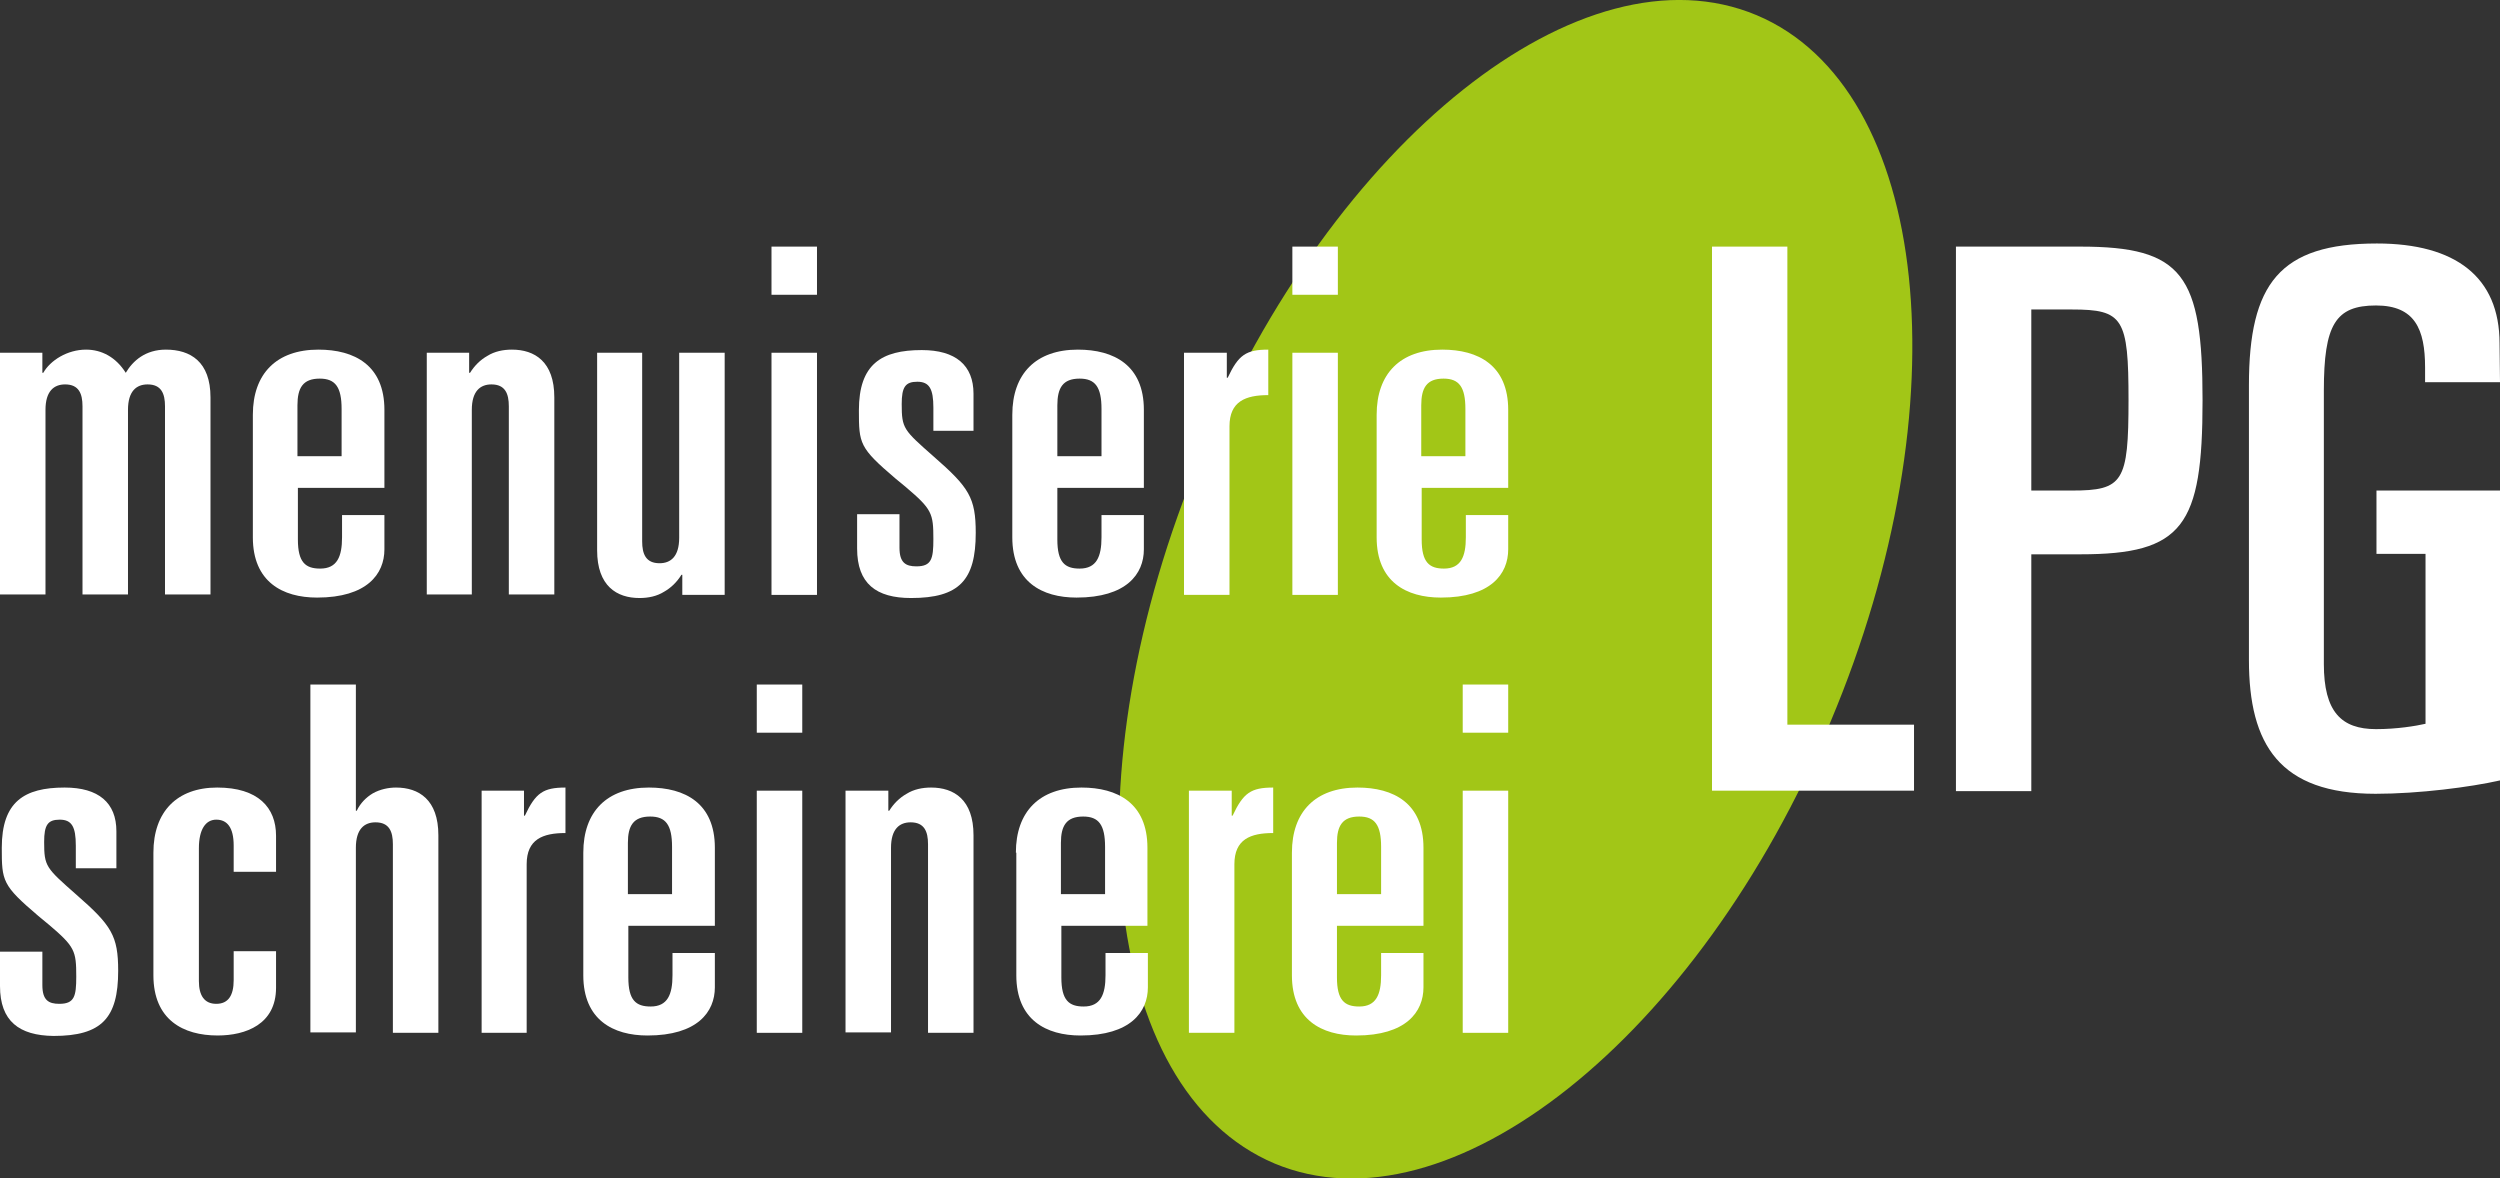
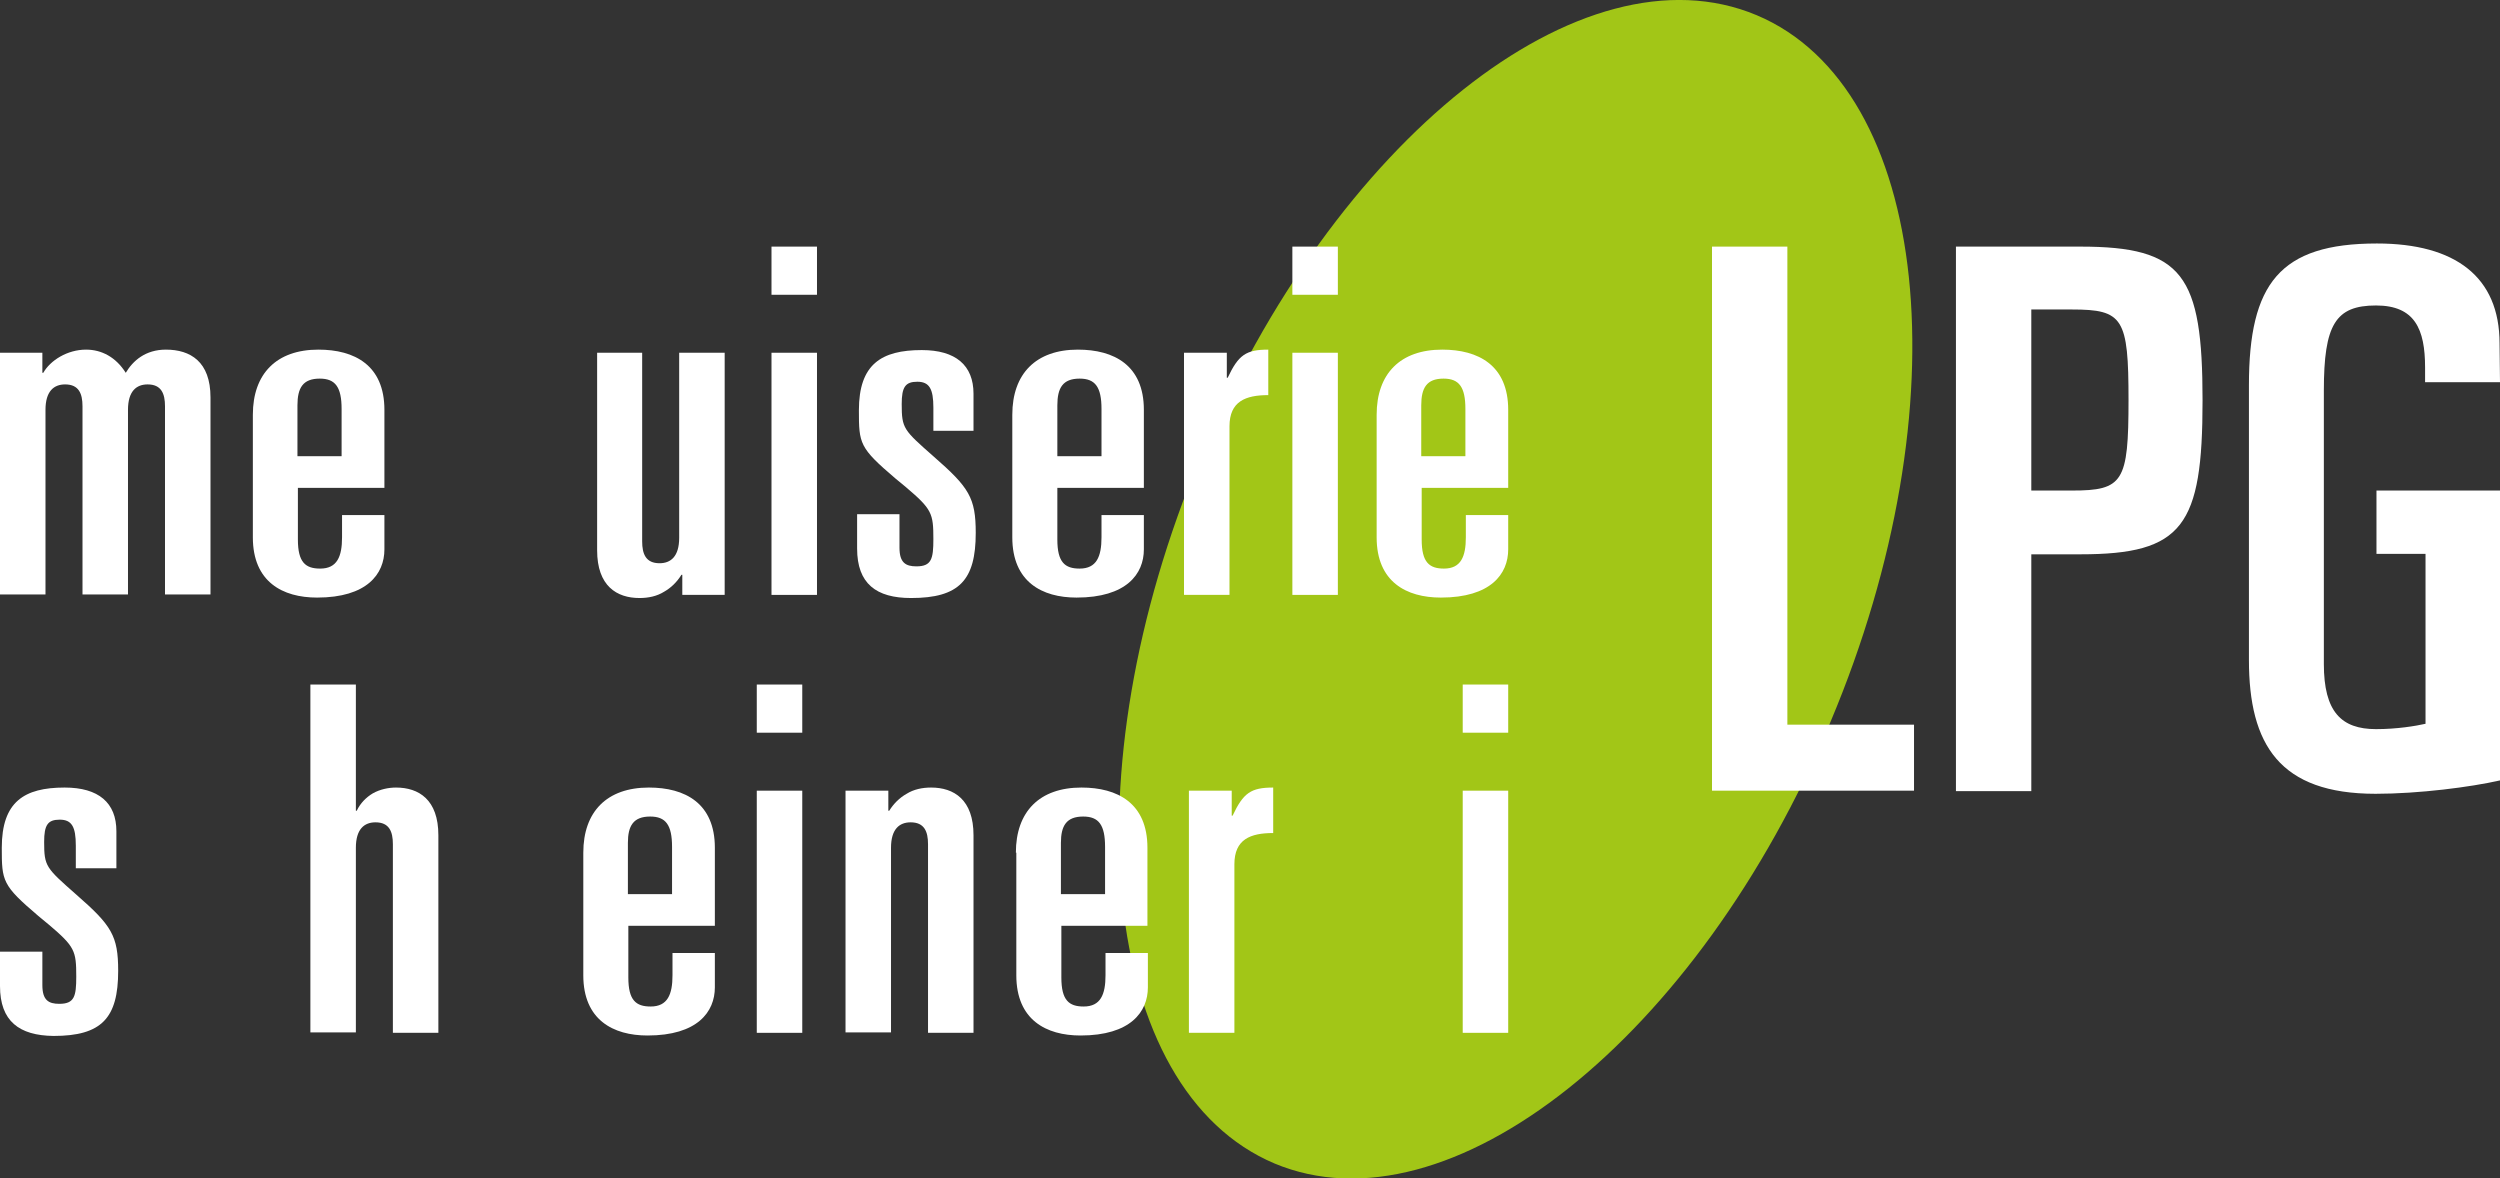
<svg xmlns="http://www.w3.org/2000/svg" version="1.1" id="Ebene_1" x="0px" y="0px" width="560.6px" height="264.2px" viewBox="0 0 560.6 264.2" style="enable-background:new 0 0 560.6 264.2;" xml:space="preserve">
  <rect x="0" y="0" width="560.6" height="264.2" fill="#333333" stroke="none" />
  <style type="text/css">
	.st0{fill:#A2C617;}
	.st1{fill:#FFFFFF;}
</style>
  <path class="st0" d="M269.2,102.5C299,31.4,354.8-13,393.9,3.4c39,16.4,46.5,87.3,16.6,158.4c-29.8,71.1-85.7,115.4-124.7,99.1  C246.8,244.4,239.4,173.6,269.2,102.5z" />
  <path class="st1" d="M383.9,55.3h16.9v107.2h28.4v14.8h-45.3V55.3z" />
  <path class="st1" d="M438.6,55.3h27.9c23,0,27.4,6.3,27.4,34.5c0,28.2-4.4,34.5-27.4,34.5h-11v53.1h-16.9V55.3z M455.5,110h9.1  c11.5,0,12.7-1.9,12.7-20.3c0-18.4-1.2-20.3-12.7-20.3h-9.1V110z" />
  <path class="st1" d="M543.8,85.7v-3.3c0-8.6-2.3-13.9-11-13.9c-9.1,0-11.7,4.3-11.7,19.1v61.3c0,10.7,3.9,14.6,11.7,14.6  c4.7,0,8.9-0.7,11.1-1.2v-38.1h-11V110h27.7V175c-6.6,1.5-18.2,3-27.9,3c-21.5,0-28.4-11-28.4-30V86.4c0-22.8,6.9-31.8,28.7-31.8  c17.6,0,27.5,7.5,27.5,22.4l0.1,8.7H543.8z" />
  <path class="st1" d="M0,79.1h9.5v4.5h0.2c1.6-2.8,5.4-5.2,9.6-5.2c3.5,0,6.7,1.7,8.9,5.2c1.6-2.7,4.4-5.2,9-5.2  c5.5,0,10,2.7,10,10.7v44.2H37V91.1c0-2.8-0.8-4.9-3.9-4.9c-2.5,0-4.4,1.5-4.4,5.7v41.4H18.5V91.1c0-2.8-0.8-4.9-3.9-4.9  c-2.5,0-4.4,1.5-4.4,5.7v41.4H0V79.1z" />
  <path class="st1" d="M56.7,93c0-9.2,5.3-14.6,14.7-14.6c8.1,0,14.8,3.5,14.8,13.5v17.5H66.8v11.6c0,5.1,1.7,6.5,5,6.5  c3.8,0,4.9-2.7,4.9-7v-5h9.5v7.7c0,5.5-3.9,10.8-15.1,10.8c-7.7,0-14.4-3.5-14.4-13.5V93z M66.8,102.3h9.8V91.7  c0-4.9-1.4-6.8-4.9-6.8c-3.8,0-5,2.1-5,6V102.3z" />
-   <path class="st1" d="M95.7,79.1h9.5v4.5h0.2c1-1.6,2.3-2.9,3.9-3.8c1.6-1,3.5-1.4,5.5-1.4c5.1,0,9.5,2.7,9.5,10.7v44.2h-10.2V91.1  c0-2.8-0.8-4.9-3.9-4.9c-2.5,0-4.4,1.5-4.4,5.7v41.4H95.7V79.1z" />
  <path class="st1" d="M162.5,133.4H153v-4.5h-0.2c-1,1.6-2.3,2.9-3.9,3.8c-1.6,1-3.5,1.4-5.5,1.4c-5.1,0-9.5-2.7-9.5-10.7V79.1H144  v42.3c0,2.8,0.8,4.9,3.9,4.9c2.5,0,4.4-1.5,4.4-5.7V79.1h10.2V133.4z" />
  <rect x="173" y="55.3" class="st1" width="10.2" height="10.8" />
  <rect x="173" y="79.1" class="st1" width="10.2" height="54.3" />
  <path class="st1" d="M209.3,96.6v-5.2c0-4.2-0.9-5.8-3.6-5.8c-2.7,0-3.5,1.2-3.5,5c0,5.5,0.4,5.8,7.2,11.8c7.9,6.9,9.4,9.2,9.4,17.1  c0,10.6-3.7,14.6-14.5,14.6c-7.8,0-12.1-3.2-12.1-11.1v-7.7h9.5v7.5c0,3.4,1.4,4.2,3.8,4.2c3.4,0,3.8-1.7,3.8-6.1  c0-5.8-0.3-6.7-6.2-11.7l-2.3-1.9c-8.1-6.9-8.2-7.8-8.2-15.3c0-10.3,5-13.5,14.1-13.5c7.6,0,11.6,3.4,11.6,9.8v8.3H209.3z" />
  <path class="st1" d="M227,93c0-9.2,5.3-14.6,14.7-14.6c8.1,0,14.8,3.5,14.8,13.5v17.5h-19.4v11.6c0,5.1,1.7,6.5,5,6.5  c3.8,0,4.9-2.7,4.9-7v-5h9.5v7.7c0,5.5-3.9,10.8-15.1,10.8c-7.7,0-14.4-3.5-14.4-13.5V93z M237.2,102.3h9.8V91.7  c0-4.9-1.4-6.8-4.9-6.8c-3.8,0-5,2.1-5,6V102.3z" />
  <path class="st1" d="M265.6,79.1h9.5v5.6h0.2c2.4-5.1,4.1-6.3,9.1-6.3v10.2c-5.1,0-8.7,1.4-8.7,7v37.8h-10.2V79.1z" />
  <rect x="289.8" y="55.3" class="st1" width="10.2" height="10.8" />
  <rect x="289.8" y="79.1" class="st1" width="10.2" height="54.3" />
  <path class="st1" d="M308.7,93c0-9.2,5.3-14.6,14.7-14.6c8.1,0,14.8,3.5,14.8,13.5v17.5h-19.4v11.6c0,5.1,1.7,6.5,5,6.5  c3.8,0,4.9-2.7,4.9-7v-5h9.5v7.7c0,5.5-3.9,10.8-15.1,10.8c-7.7,0-14.4-3.5-14.4-13.5V93z M318.8,102.3h9.8V91.7  c0-4.9-1.4-6.8-4.9-6.8c-3.8,0-5,2.1-5,6V102.3z" />
  <path class="st1" d="M17,194.8v-5.2c0-4.2-0.9-5.8-3.6-5.8c-2.7,0-3.5,1.2-3.5,5c0,5.5,0.4,5.8,7.2,11.8c7.9,6.9,9.4,9.2,9.4,17.1  c0,10.6-3.7,14.6-14.5,14.6C4.3,232.2,0,229,0,221.1v-7.7h9.5v7.5c0,3.4,1.4,4.2,3.8,4.2c3.4,0,3.8-1.7,3.8-6.1  c0-5.8-0.3-6.7-6.2-11.7l-2.3-1.9c-8.1-6.9-8.2-7.8-8.2-15.3c0-10.3,5-13.5,14.1-13.5c7.6,0,11.6,3.4,11.6,9.8v8.3H17z" />
-   <path class="st1" d="M34.4,191.2c0-9.2,5.3-14.6,14.3-14.6c9.2,0,13.2,4.5,13.2,10.8v8.1h-9.5v-5.9c0-4.1-1.5-5.8-3.9-5.8  c-2.4,0-3.9,2.2-3.9,6.4V220c0,3.2,1.2,5.1,3.9,5.1c2.7,0,3.9-1.9,3.9-5.3v-6.5h9.5v8.2c0,8.2-6.8,10.7-13.1,10.7  c-7.7,0-14.4-3.5-14.4-13.5V191.2z" />
  <path class="st1" d="M69.6,153.5h10.2v28.3H80c0.8-1.7,2.1-3,3.6-3.9c1.6-0.9,3.5-1.3,5.2-1.3c5.1,0,9.5,2.7,9.5,10.7v44.3H88.1  v-42.3c0-2.8-0.8-4.9-3.9-4.9c-2.5,0-4.4,1.5-4.4,5.7v41.4H69.6V153.5z" />
-   <path class="st1" d="M108,177.3h9.5v5.6h0.2c2.4-5.1,4.1-6.3,9.1-6.3v10.2c-5.1,0-8.7,1.4-8.7,7v37.8H108V177.3z" />
  <path class="st1" d="M130.8,191.2c0-9.2,5.3-14.6,14.7-14.6c8.1,0,14.8,3.5,14.8,13.5v17.5h-19.4v11.6c0,5.1,1.7,6.5,5,6.5  c3.8,0,4.9-2.7,4.9-7v-5h9.5v7.7c0,5.5-3.9,10.8-15.1,10.8c-7.7,0-14.4-3.5-14.4-13.5V191.2z M140.9,200.5h9.8v-10.6  c0-4.9-1.4-6.8-4.9-6.8c-3.8,0-5,2.1-5,5.9V200.5z" />
  <rect x="169.7" y="153.5" class="st1" width="10.2" height="10.8" />
  <rect x="169.7" y="177.3" class="st1" width="10.2" height="54.3" />
  <path class="st1" d="M189.7,177.3h9.5v4.5h0.2c1-1.6,2.3-2.9,3.9-3.8c1.6-1,3.5-1.4,5.5-1.4c5.1,0,9.5,2.7,9.5,10.7v44.3h-10.2  v-42.3c0-2.8-0.8-4.9-3.9-4.9c-2.5,0-4.4,1.5-4.4,5.7v41.4h-10.2V177.3z" />
  <path class="st1" d="M227.8,191.2c0-9.2,5.3-14.6,14.7-14.6c8.1,0,14.8,3.5,14.8,13.5v17.5H238v11.6c0,5.1,1.7,6.5,5,6.5  c3.8,0,4.9-2.7,4.9-7v-5h9.5v7.7c0,5.5-3.9,10.8-15.1,10.8c-7.7,0-14.4-3.5-14.4-13.5V191.2z M238,200.5h9.8v-10.6  c0-4.9-1.4-6.8-4.9-6.8c-3.8,0-5,2.1-5,5.9V200.5z" />
  <path class="st1" d="M266.7,177.3h9.5v5.6h0.2c2.4-5.1,4.1-6.3,9.1-6.3v10.2c-5.1,0-8.7,1.4-8.7,7v37.8h-10.2V177.3z" />
-   <path class="st1" d="M289.7,191.2c0-9.2,5.3-14.6,14.7-14.6c8.1,0,14.8,3.5,14.8,13.5v17.5h-19.4v11.6c0,5.1,1.7,6.5,5,6.5  c3.8,0,4.9-2.7,4.9-7v-5h9.5v7.7c0,5.5-3.9,10.8-15.1,10.8c-7.7,0-14.4-3.5-14.4-13.5V191.2z M299.9,200.5h9.8v-10.6  c0-4.9-1.4-6.8-4.9-6.8c-3.8,0-5,2.1-5,5.9V200.5z" />
  <rect x="328" y="153.5" class="st1" width="10.2" height="10.8" />
  <rect x="328" y="177.3" class="st1" width="10.2" height="54.3" />
</svg>